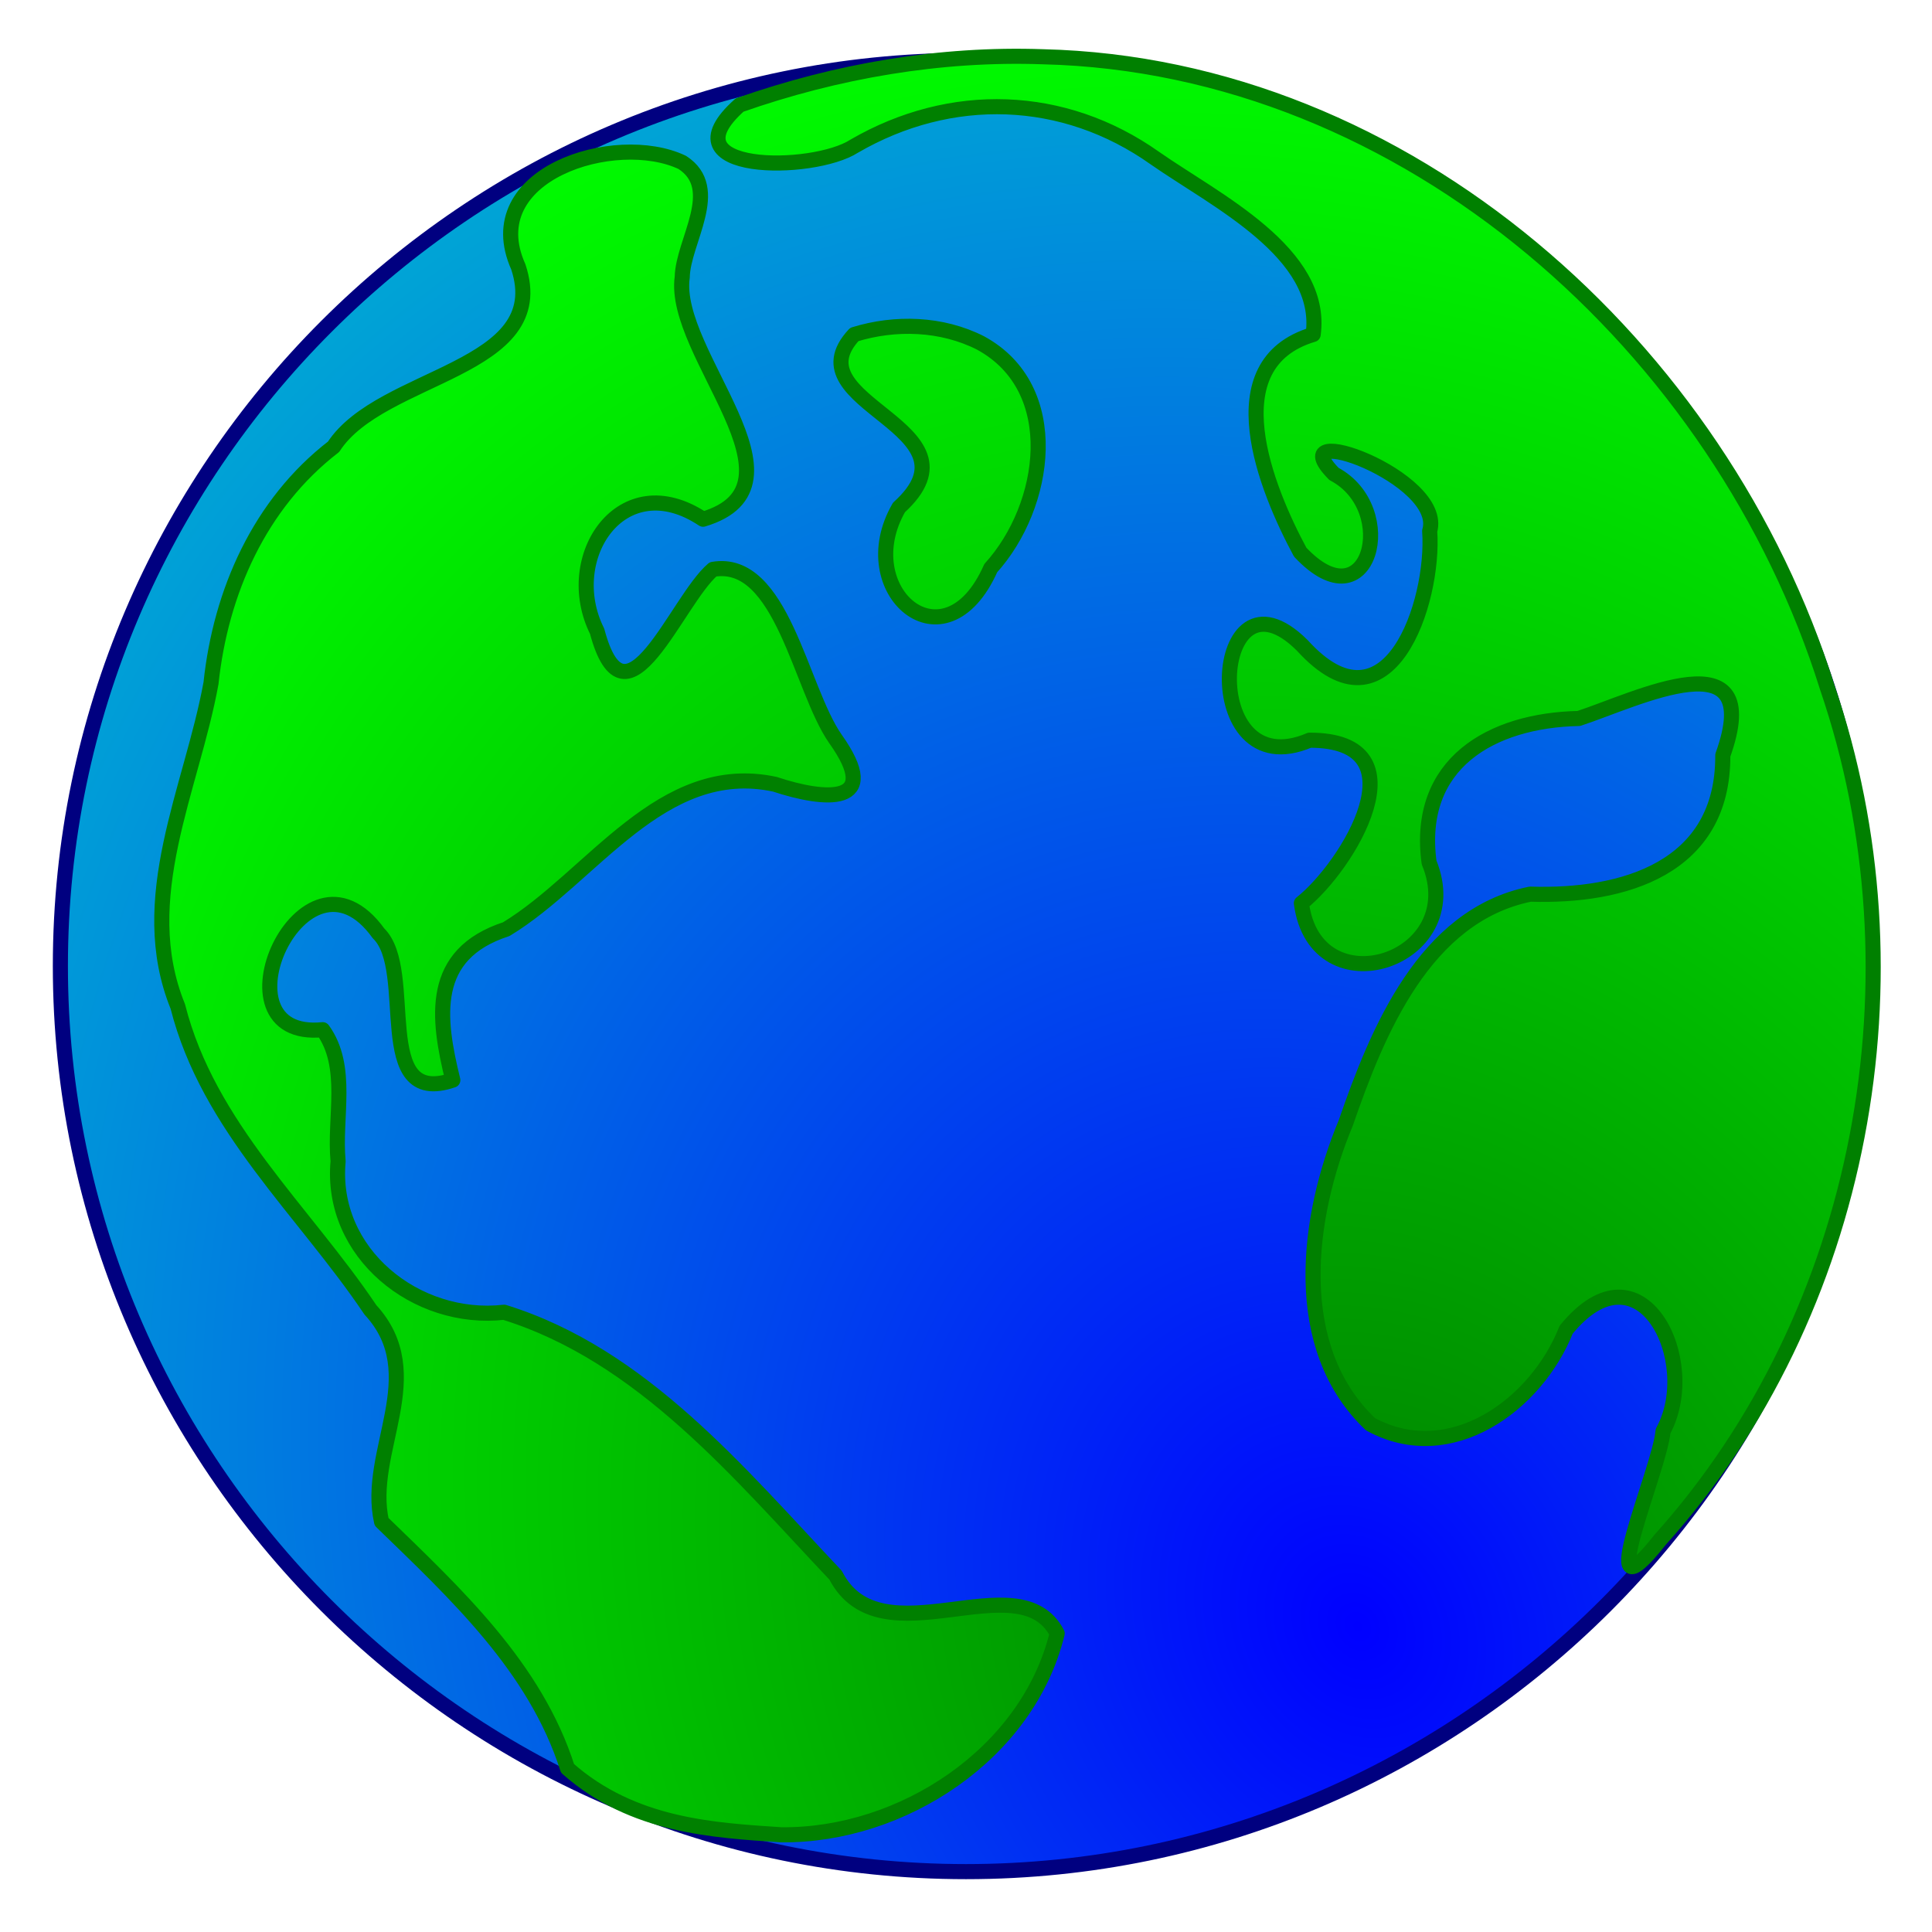
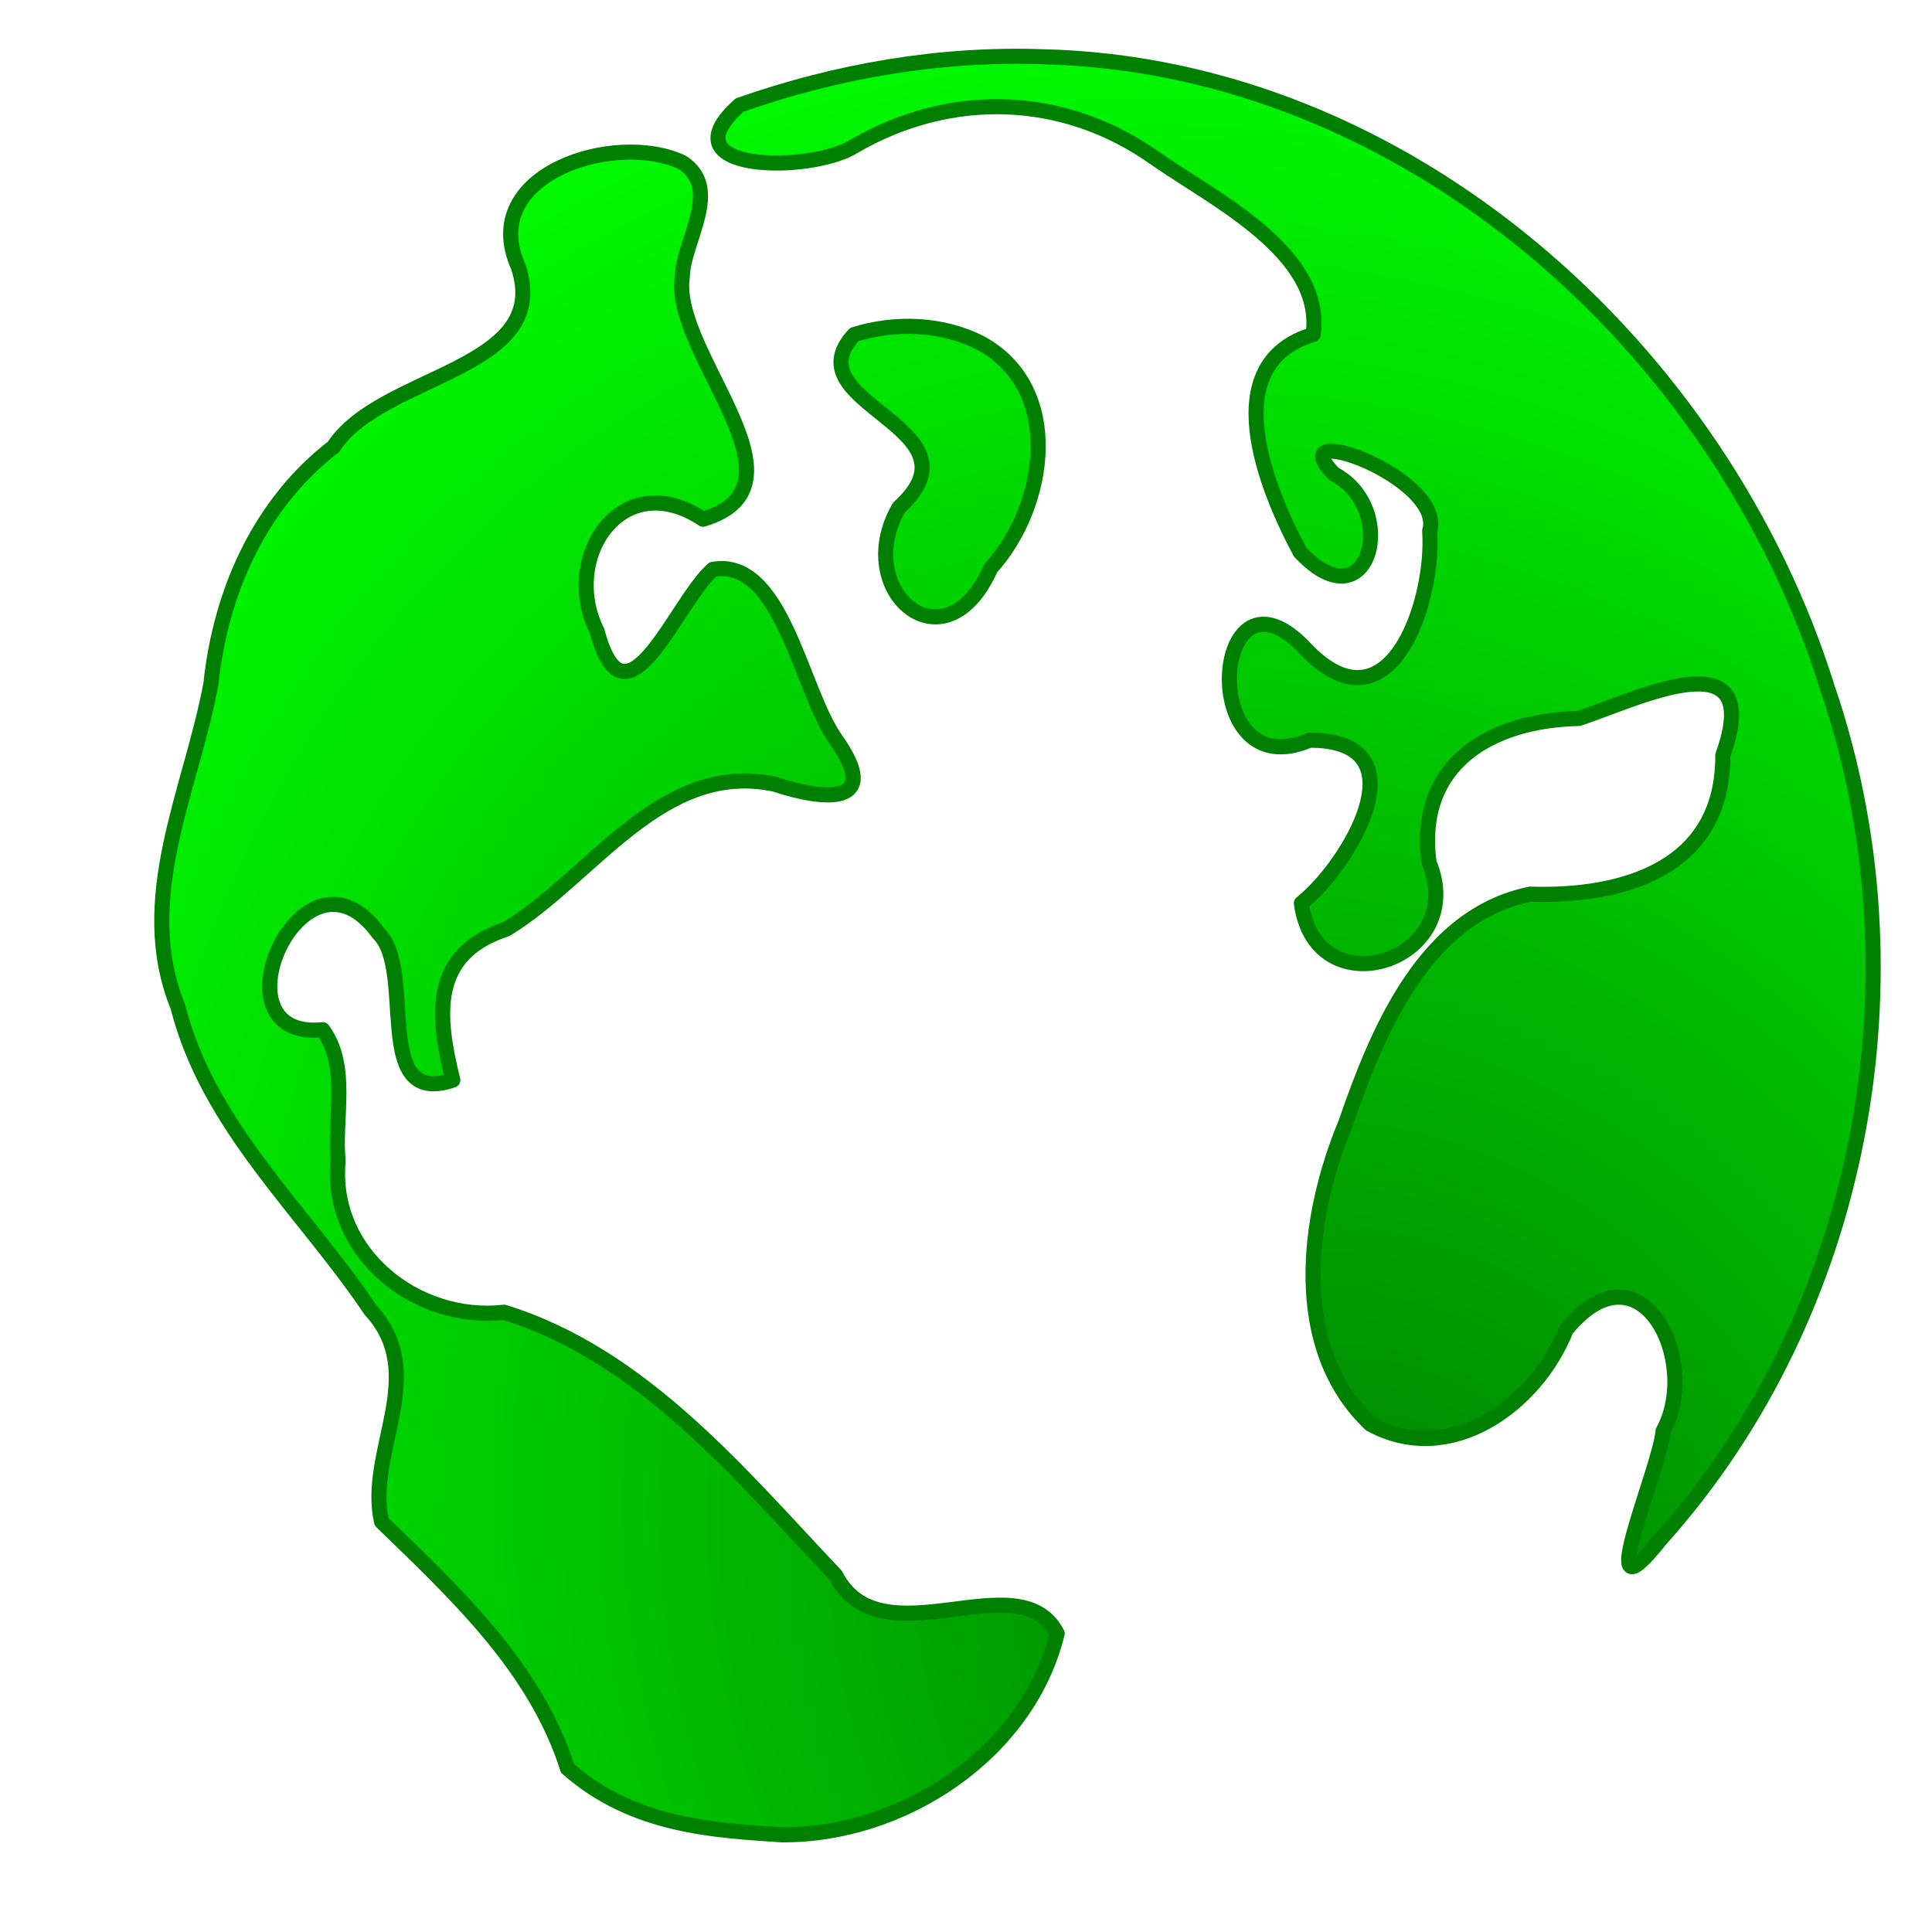
<svg xmlns="http://www.w3.org/2000/svg" xmlns:xlink="http://www.w3.org/1999/xlink" version="1.0" width="64" height="64" id="svg2385">
  <defs id="defs2387">
    <linearGradient id="linearGradient3321">
      <stop id="stop3323" style="stop-color:#008000;stop-opacity:1" offset="0" />
      <stop id="stop3325" style="stop-color:#00ff00;stop-opacity:1" offset="1" />
    </linearGradient>
    <linearGradient id="linearGradient3313">
      <stop id="stop3315" style="stop-color:#0000ff;stop-opacity:1" offset="0" />
      <stop id="stop3317" style="stop-color:#00aad4;stop-opacity:1" offset="1" />
    </linearGradient>
    <radialGradient cx="35" cy="46" r="30" fx="35" fy="46" id="radialGradient3319" xlink:href="#linearGradient3313" gradientUnits="userSpaceOnUse" gradientTransform="matrix(-0.97,-1.64,1.35,-0.8,16.83,148.07)" />
    <radialGradient cx="59" cy="24" r="29" fx="59" fy="24" id="radialGradient3330" xlink:href="#linearGradient3321" gradientUnits="userSpaceOnUse" gradientTransform="matrix(-1.02,-1.73,1.43,-0.84,71.94,176.67)" />
  </defs>
-   <path d="M 62,32 C 62,48.5 48.5,62 32,62 C 15.5,62 2,48.5 2,32 C 2,15.5 15.5,2 32,2 C 48.5,2 62,15.5 62,32 z" id="path2393" style="fill:url(#radialGradient3319);stroke:#000080;stroke-width:0.5;stroke-linecap:round;stroke-linejoin:round" />
  <path d="M 24.5,3.48 C 21.95,5.75 26.93,5.73 28.3,4.84 C 31.49,2.99 35.23,3.09 38.26,5.24 C 40.25,6.63 43.87,8.38 43.5,11.08 C 40.24,12.05 41.95,16.21 43.07,18.29 C 45.36,20.73 46.38,16.86 44.19,15.7 C 42.35,13.83 47.88,15.82 47.36,17.59 C 47.53,19.96 45.99,24.52 43.14,21.38 C 40.12,18.37 39.64,26.12 43.38,24.52 C 47.21,24.51 44.65,28.7 43.11,29.92 C 43.58,33.48 48.68,31.83 47.34,28.57 C 46.9,25.29 49.4,23.86 52.3,23.8 C 54.2,23.18 58.51,21.01 57.07,25.02 C 57.09,28.77 53.77,29.72 50.69,29.62 C 47.19,30.33 45.63,34.16 44.58,37.2 C 43.28,40.32 42.72,44.64 45.4,47.18 C 48.05,48.62 50.9,46.53 51.88,44.05 C 54.35,41.02 56.36,45.09 55.09,47.41 C 54.99,48.67 52.64,53.99 55,51 C 61.75,43.48 63.79,32.3 60.53,22.77 C 57.02,11.54 46.61,2.17 34.55,1.88 C 31.14,1.76 27.72,2.35 24.5,3.48 z M 22.6,5.38 C 20.39,4.33 15.79,5.76 17.17,8.84 C 18.31,12.28 12.63,12.37 11.05,14.8 C 8.6,16.69 7.31,19.61 6.99,22.63 C 6.35,26.14 4.44,29.77 5.89,33.34 C 6.9,37.33 10.06,40.1 12.27,43.39 C 14.25,45.54 12.11,48.08 12.64,50.41 C 15.08,52.78 17.73,55.22 18.8,58.58 C 20.97,60.5 23.66,60.63 25.88,60.78 C 29.89,60.82 34.05,58.09 35.02,54.11 C 33.76,51.68 29.18,55.1 27.68,52.18 C 24.49,48.81 21.28,44.89 16.7,43.47 C 13.79,43.8 10.92,41.51 11.2,38.47 C 11.06,37.02 11.58,35.34 10.69,34.11 C 6.91,34.49 10.05,27.46 12.54,30.92 C 13.8,32.14 12.28,36.7 15,35.78 C 14.49,33.71 14.22,31.61 16.77,30.78 C 19.61,29.06 21.91,25.17 25.67,25.98 C 27.33,26.53 29.26,26.7 27.67,24.47 C 26.51,22.8 25.9,18.47 23.62,18.86 C 22.41,19.89 20.73,24.47 19.78,20.91 C 18.56,18.47 20.6,15.41 23.29,17.2 C 27.04,16.08 22.24,11.72 22.6,9.18 C 22.62,8 23.95,6.25 22.6,5.38 z M 28.3,11.08 C 26.15,13.38 32.71,14.15 29.78,16.81 C 28.19,19.56 31.3,22.25 32.82,18.82 C 34.68,16.77 35.26,12.87 32.48,11.36 C 31.2,10.71 29.66,10.66 28.3,11.08 z" id="path3306" style="fill:url(#radialGradient3330);stroke:#008000;stroke-width:0.5;stroke-linecap:round;stroke-linejoin:round" />
</svg>